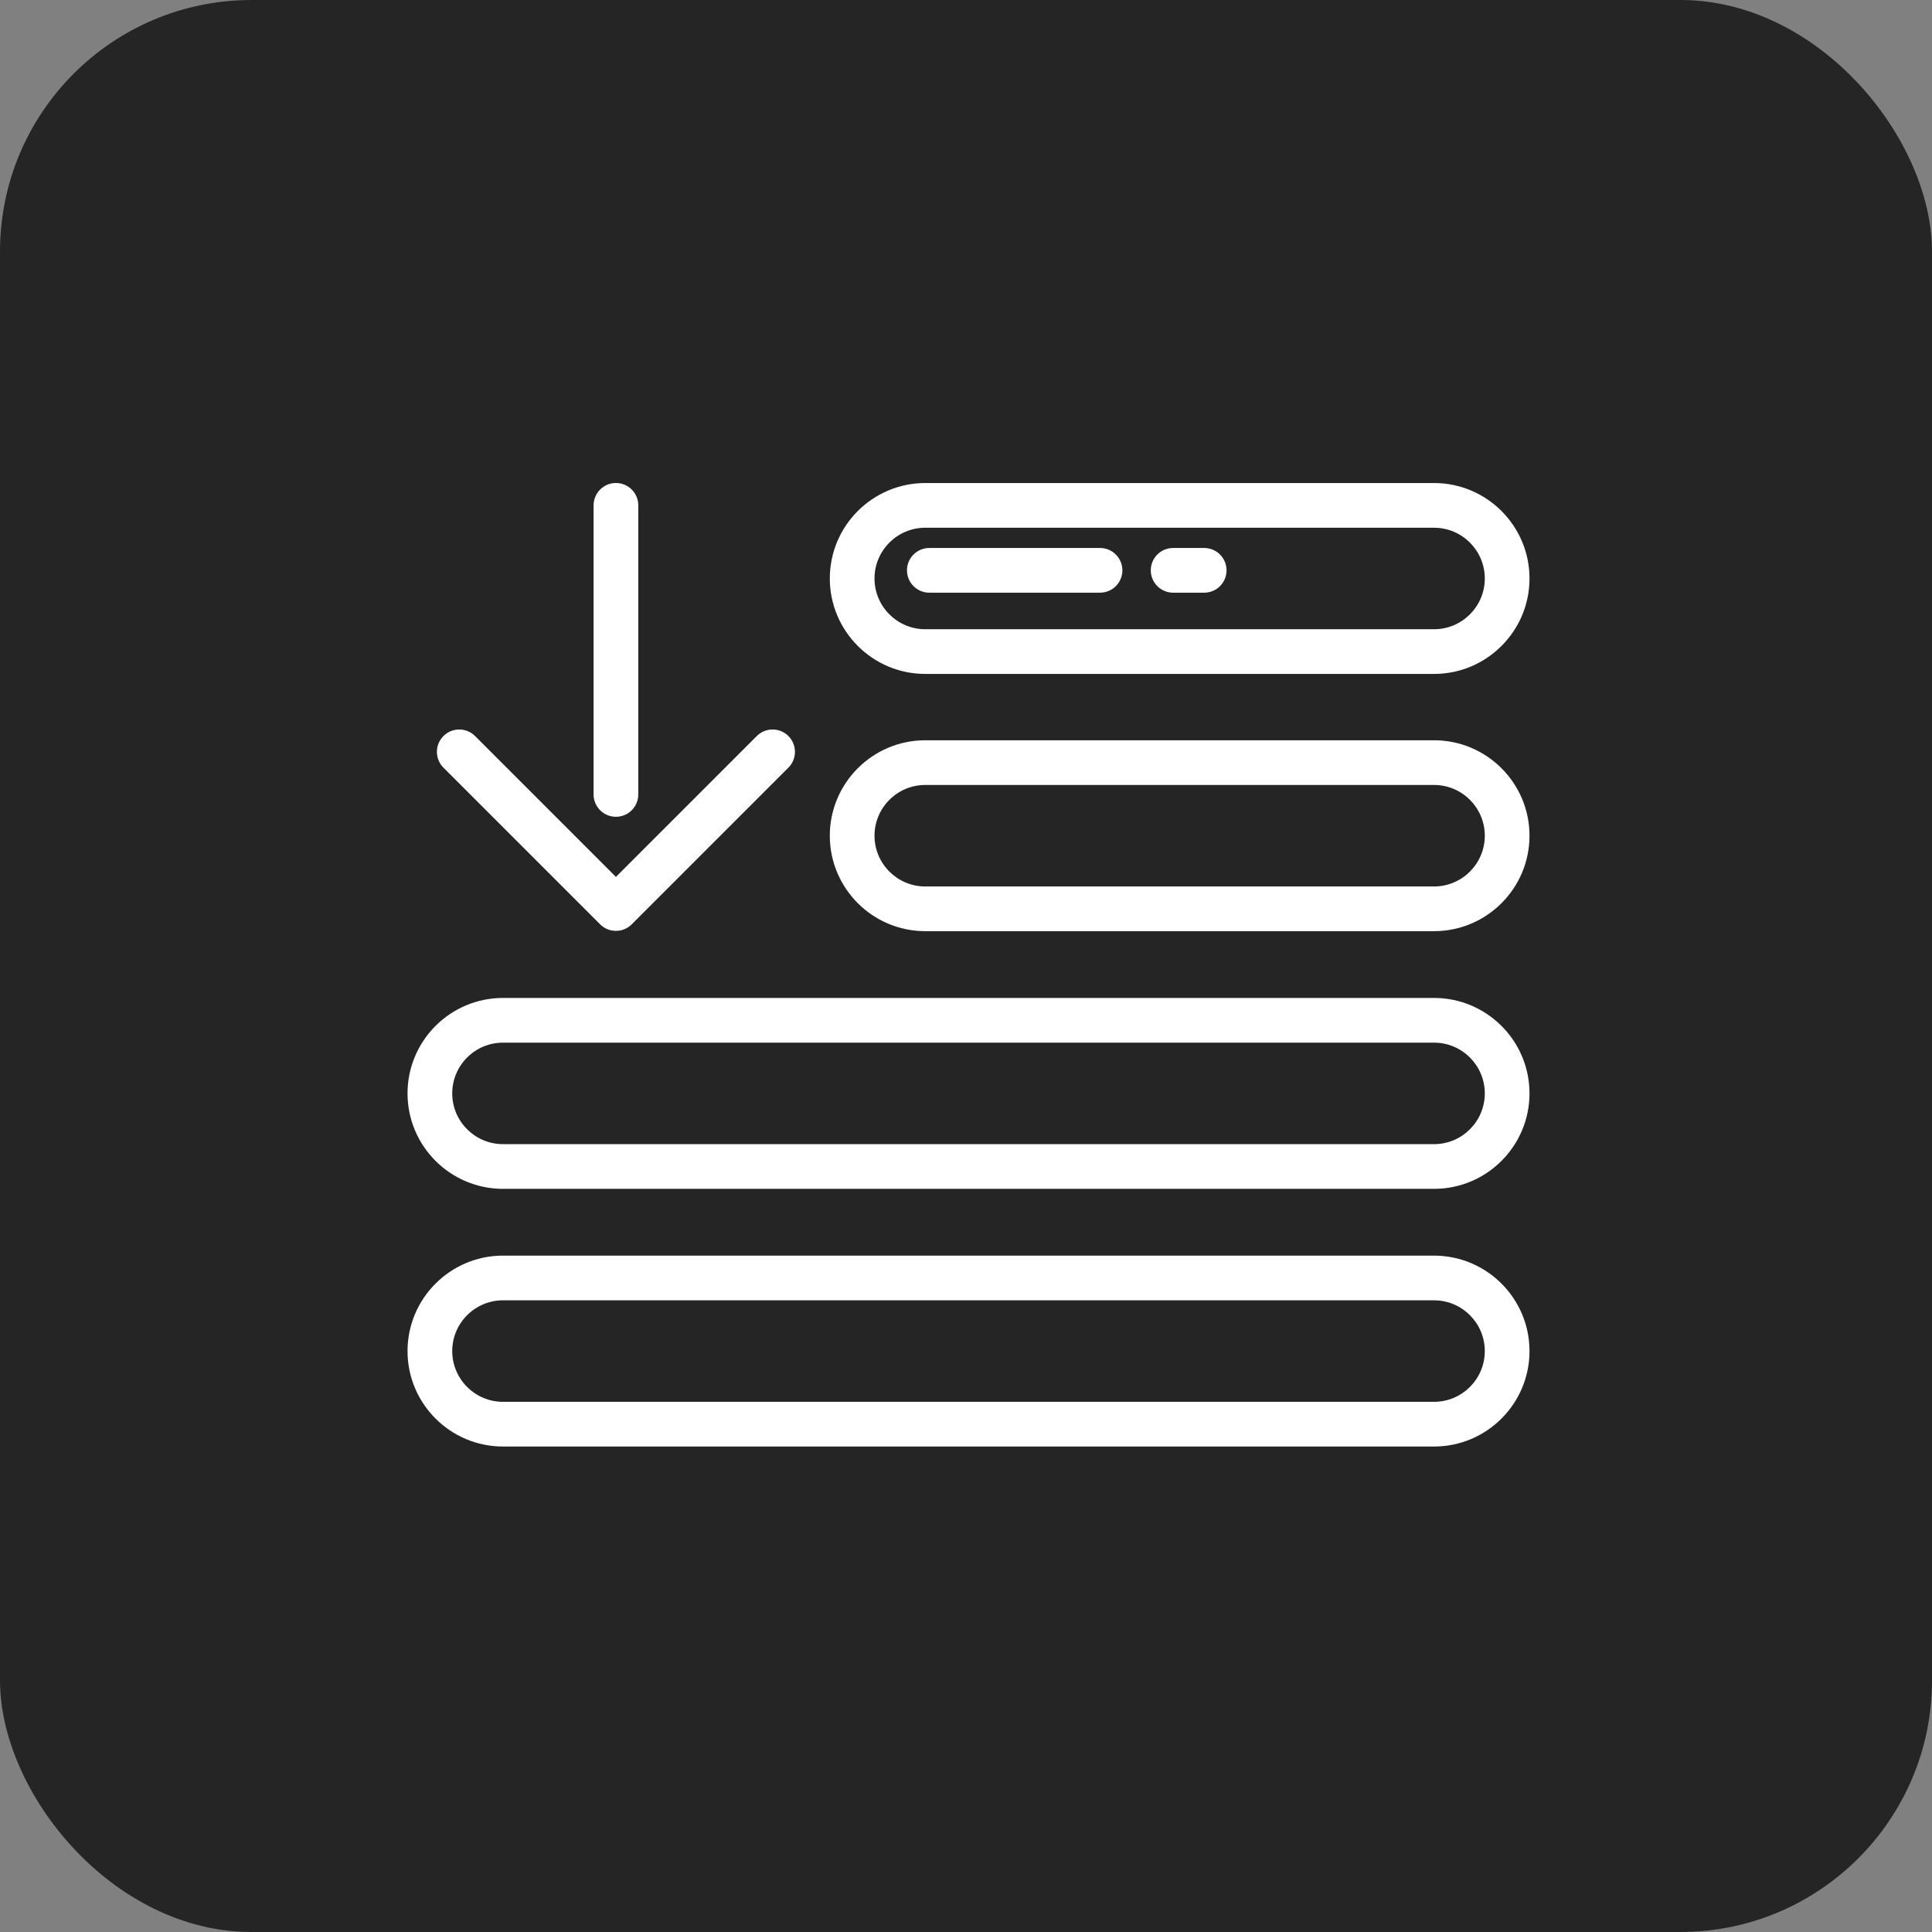
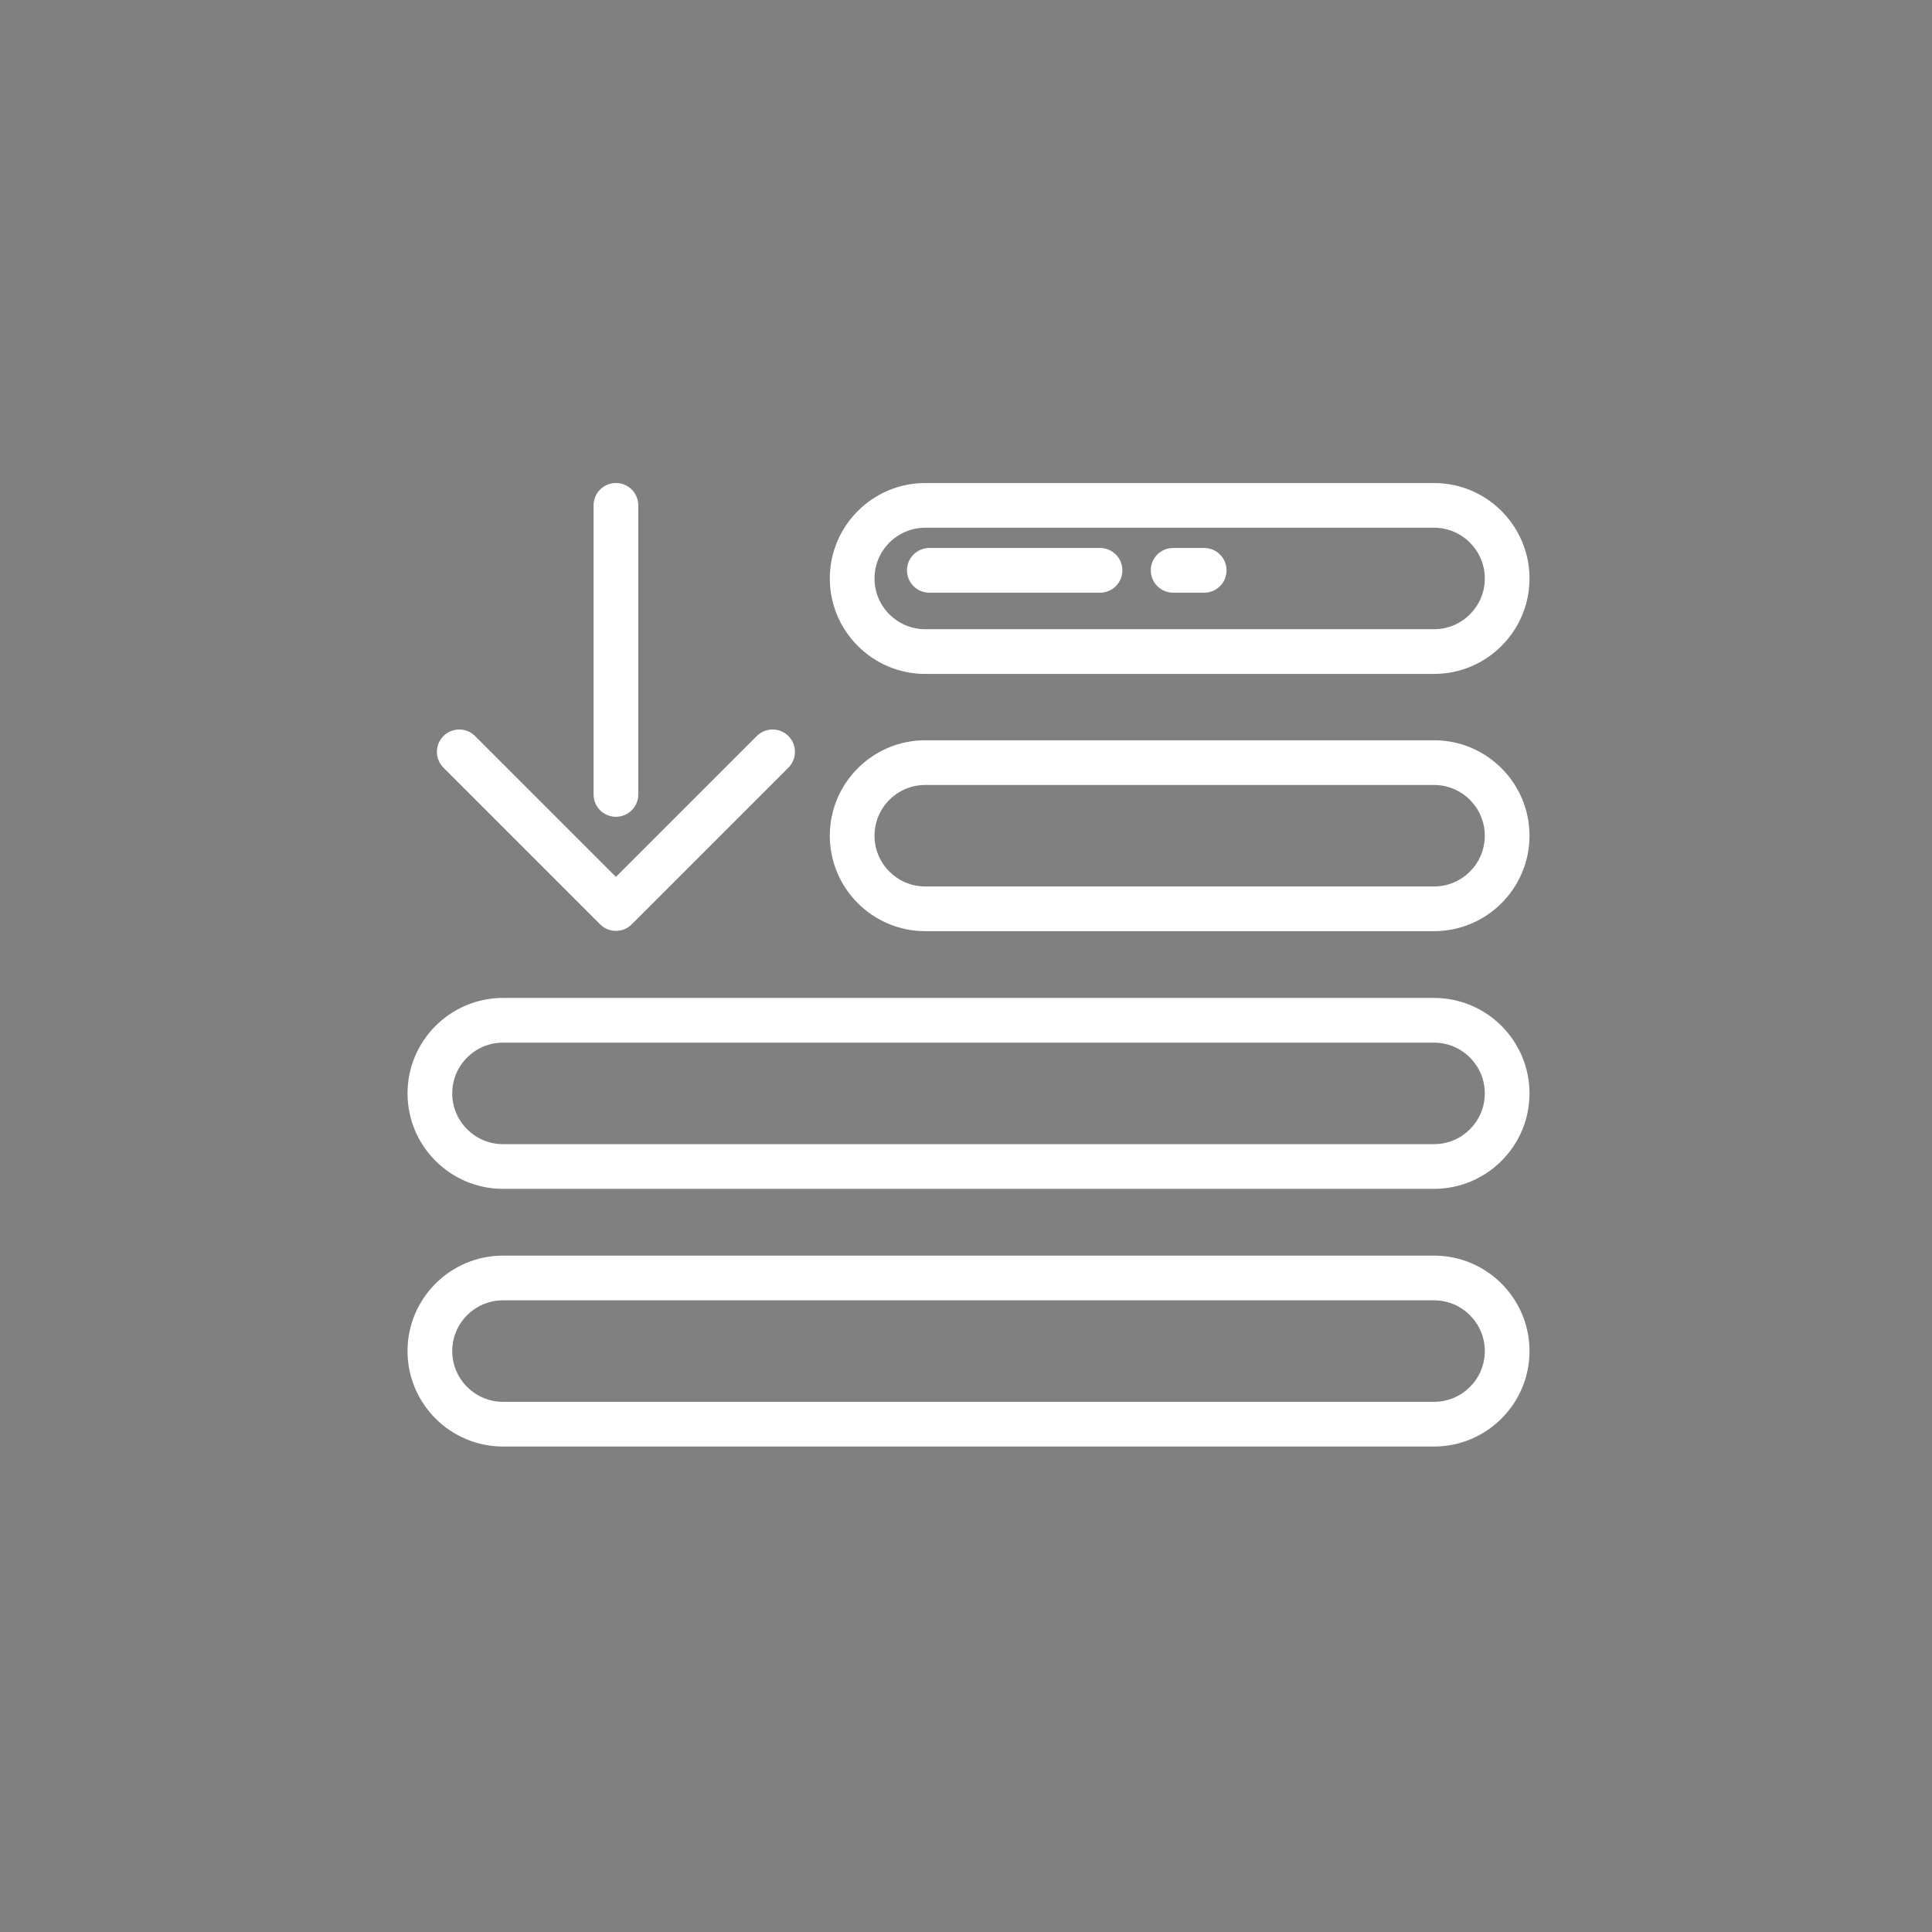
<svg xmlns="http://www.w3.org/2000/svg" width="384" height="384" viewBox="0 0 384 384" fill="none">
  <rect x="0" y="0" width="384" height="384" fill="#808080" stroke="none" />
-   <rect width="384" height="384" rx="50" fill="#252525" />
  <path d="M285.029 185.077H183.902C173.441 185.077 164.931 176.566 164.931 166.105C164.931 155.644 173.441 147.134 183.902 147.134H285.029C295.49 147.134 304 155.644 304 166.105C304 176.566 295.49 185.077 285.029 185.077ZM183.902 156.018C178.34 156.018 173.815 160.544 173.815 166.105C173.815 171.667 178.34 176.192 183.902 176.192H285.029C290.591 176.192 295.116 171.667 295.116 166.105C295.116 160.544 290.591 156.018 285.029 156.018H183.902Z" fill="white" />
  <path d="M285.029 236.292H99.971C89.51 236.292 81 227.782 81 217.321C81 206.86 89.51 198.349 99.971 198.349H285.029C295.49 198.349 304 206.86 304 217.321C304 227.782 295.49 236.292 285.029 236.292ZM99.971 207.234C94.41 207.234 89.885 211.759 89.885 217.321C89.885 222.882 94.41 227.408 99.971 227.408H285.029C290.591 227.408 295.116 222.882 295.116 217.321C295.116 211.759 290.59 207.234 285.029 207.234H99.971Z" fill="white" />
  <path d="M285.029 133.949H183.902C173.441 133.949 164.931 125.439 164.931 114.978C164.931 104.517 173.441 96.007 183.902 96.007H285.029C295.49 96.007 304 104.517 304 114.978C304 125.439 295.49 133.949 285.029 133.949ZM183.902 104.891C178.34 104.891 173.815 109.416 173.815 114.978C173.815 120.54 178.34 125.065 183.902 125.065H285.029C290.591 125.065 295.116 120.54 295.116 114.978C295.116 109.416 290.591 104.891 285.029 104.891H183.902V104.891Z" fill="white" />
  <path d="M285.029 287.508H99.971C89.51 287.508 81 278.998 81 268.537C81 258.076 89.51 249.565 99.971 249.565H285.029C295.49 249.565 304 258.076 304 268.537C304 278.998 295.49 287.508 285.029 287.508ZM99.971 258.45C94.41 258.45 89.885 262.974 89.885 268.537C89.885 274.099 94.41 278.624 99.971 278.624H285.029C290.591 278.624 295.116 274.098 295.116 268.537C295.116 262.975 290.59 258.45 285.029 258.45H99.971Z" fill="white" />
  <path d="M218.639 117.8H184.71C182.256 117.8 180.268 115.811 180.268 113.358C180.268 110.905 182.256 108.916 184.71 108.916H218.639C221.093 108.916 223.081 110.905 223.081 113.358C223.081 115.811 221.093 117.8 218.639 117.8Z" fill="white" />
  <path d="M239.343 117.8H233.168C230.714 117.8 228.726 115.811 228.726 113.358C228.726 110.905 230.714 108.916 233.168 108.916H239.343C241.796 108.916 243.785 110.905 243.785 113.358C243.785 115.811 241.796 117.8 239.343 117.8Z" fill="white" />
  <path d="M122.42 162.342C119.966 162.342 117.978 160.353 117.978 157.9V100.442C117.978 97.989 119.966 96 122.42 96C124.873 96 126.862 97.989 126.862 100.442V157.9C126.862 160.353 124.873 162.342 122.42 162.342Z" fill="white" />
  <path d="M122.42 185.017C121.283 185.017 120.146 184.584 119.279 183.716L88.139 152.576C86.404 150.842 86.404 148.029 88.139 146.294C89.874 144.558 92.686 144.559 94.422 146.294L122.42 174.293L150.419 146.294C152.154 144.559 154.967 144.559 156.702 146.294C158.437 148.028 158.437 150.841 156.702 152.576L125.562 183.716C124.694 184.584 123.557 185.017 122.42 185.017Z" fill="white" />
</svg>